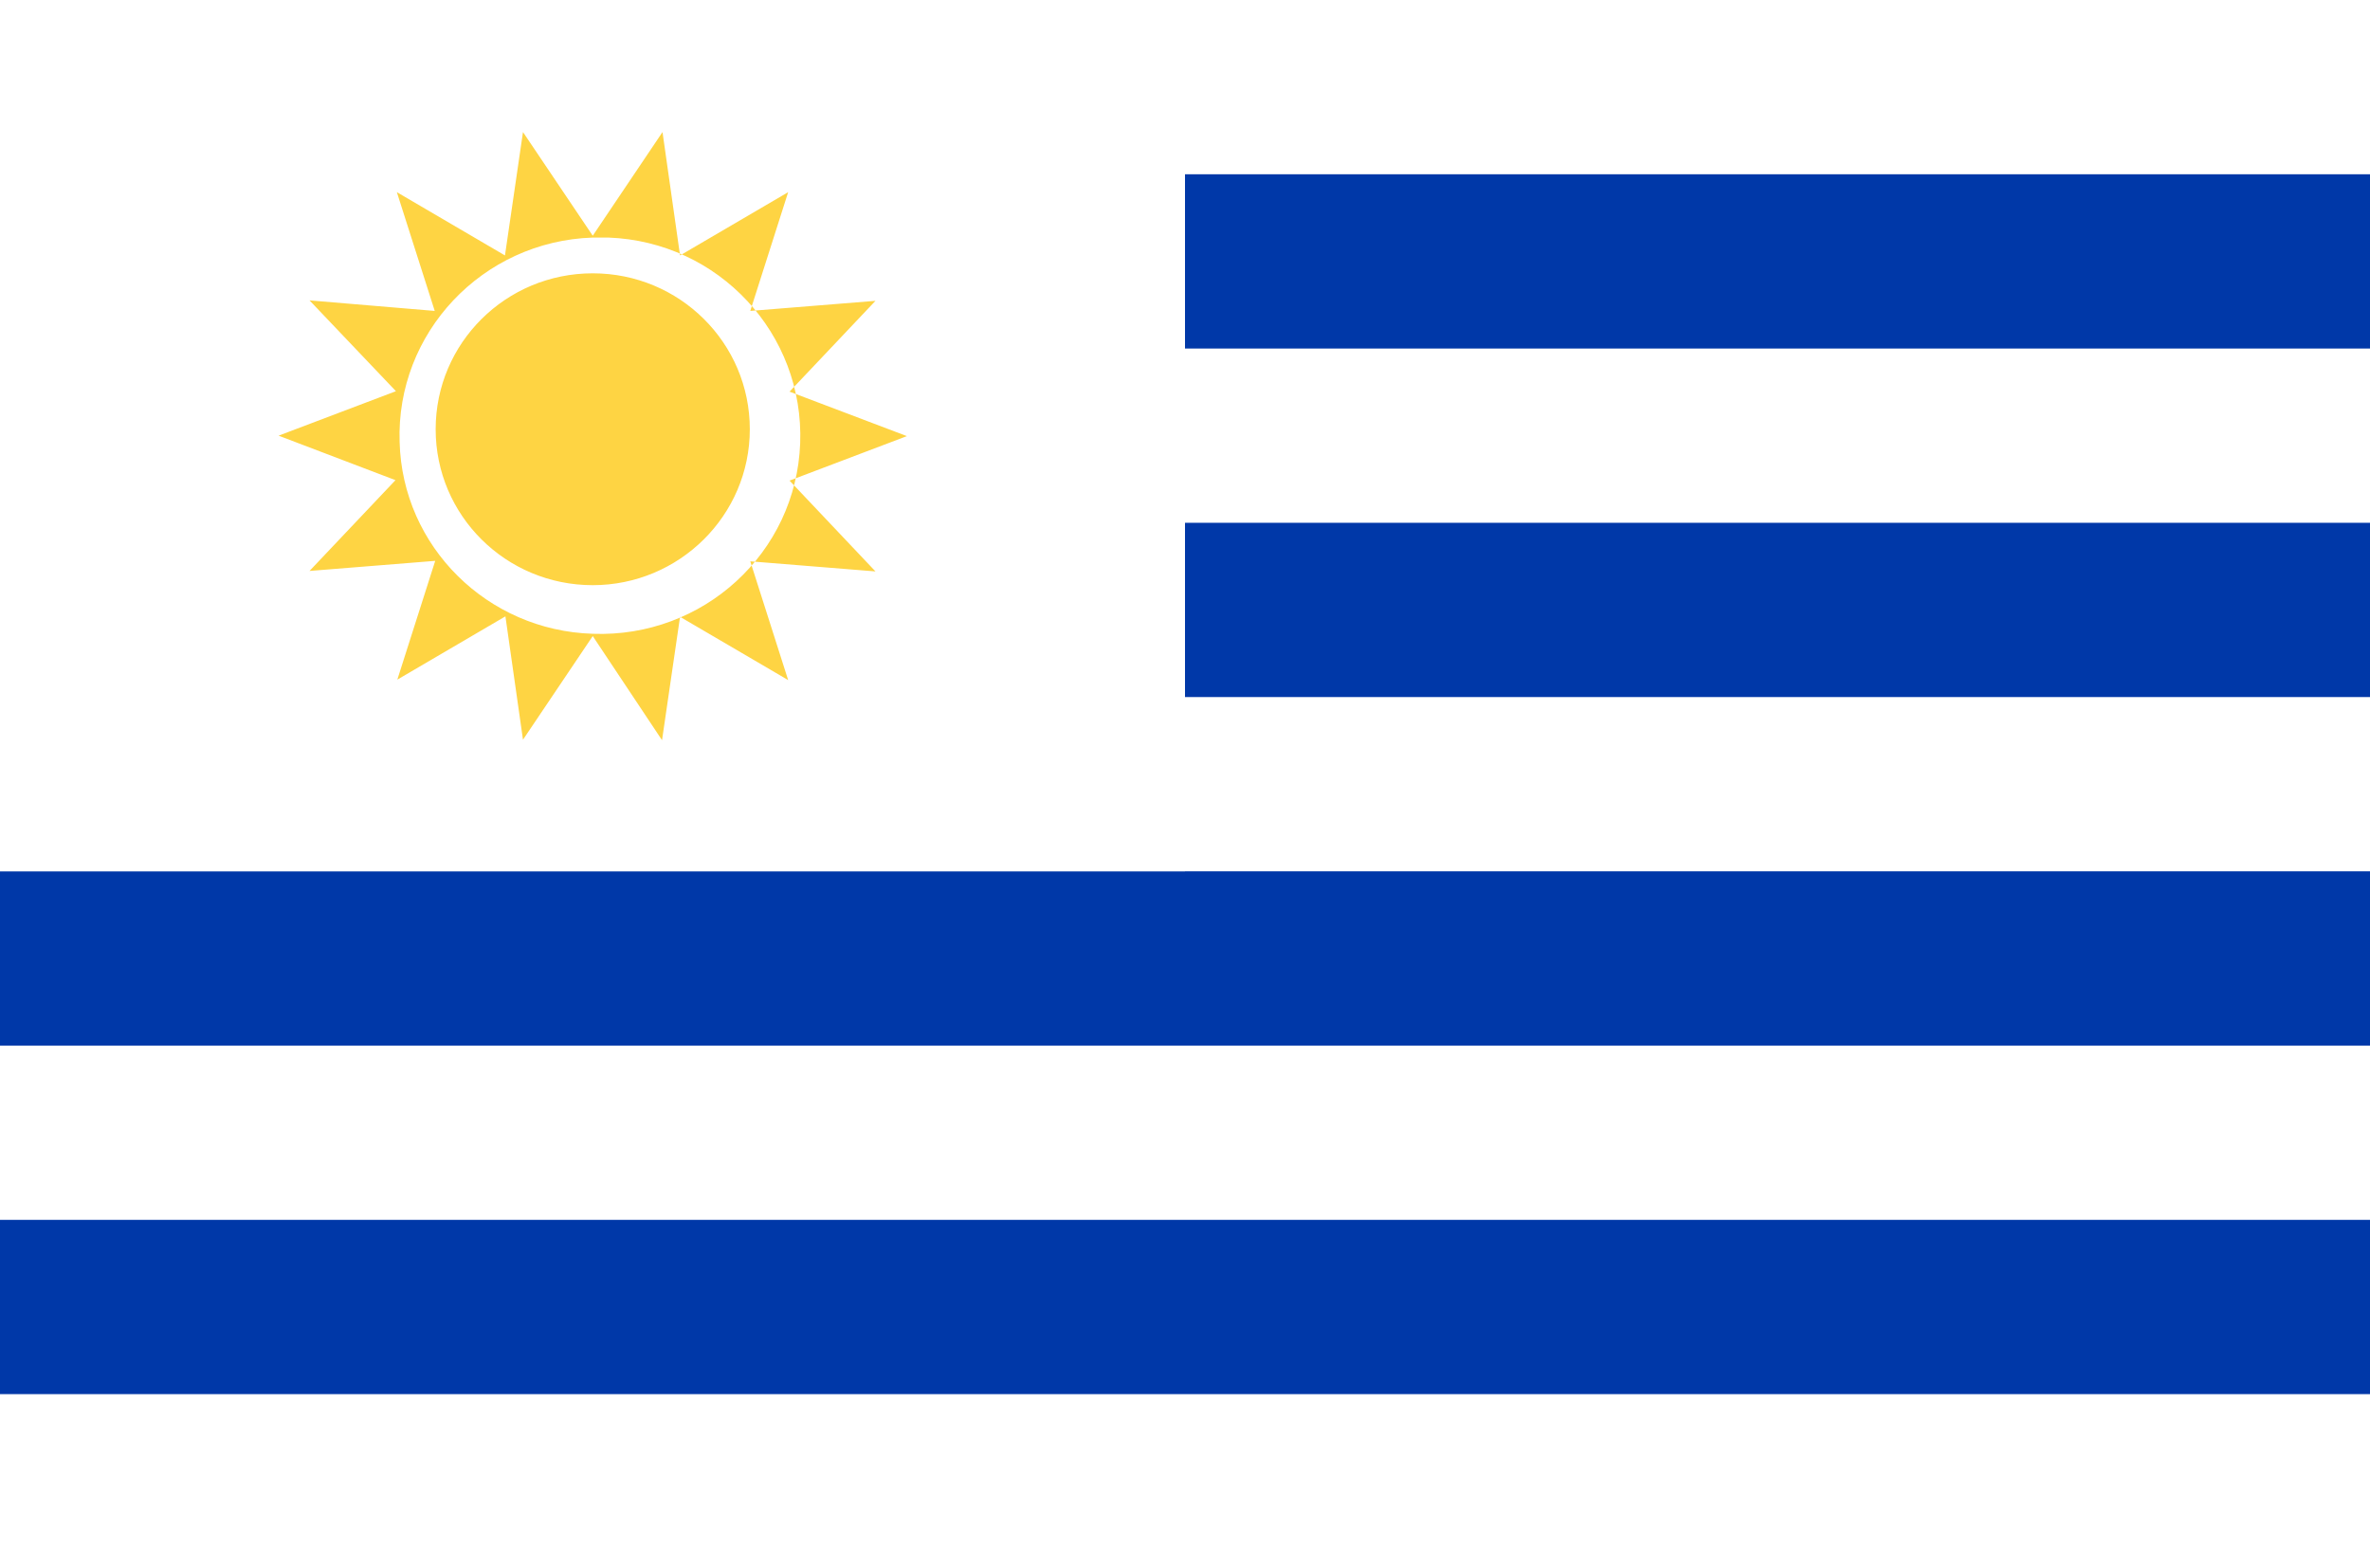
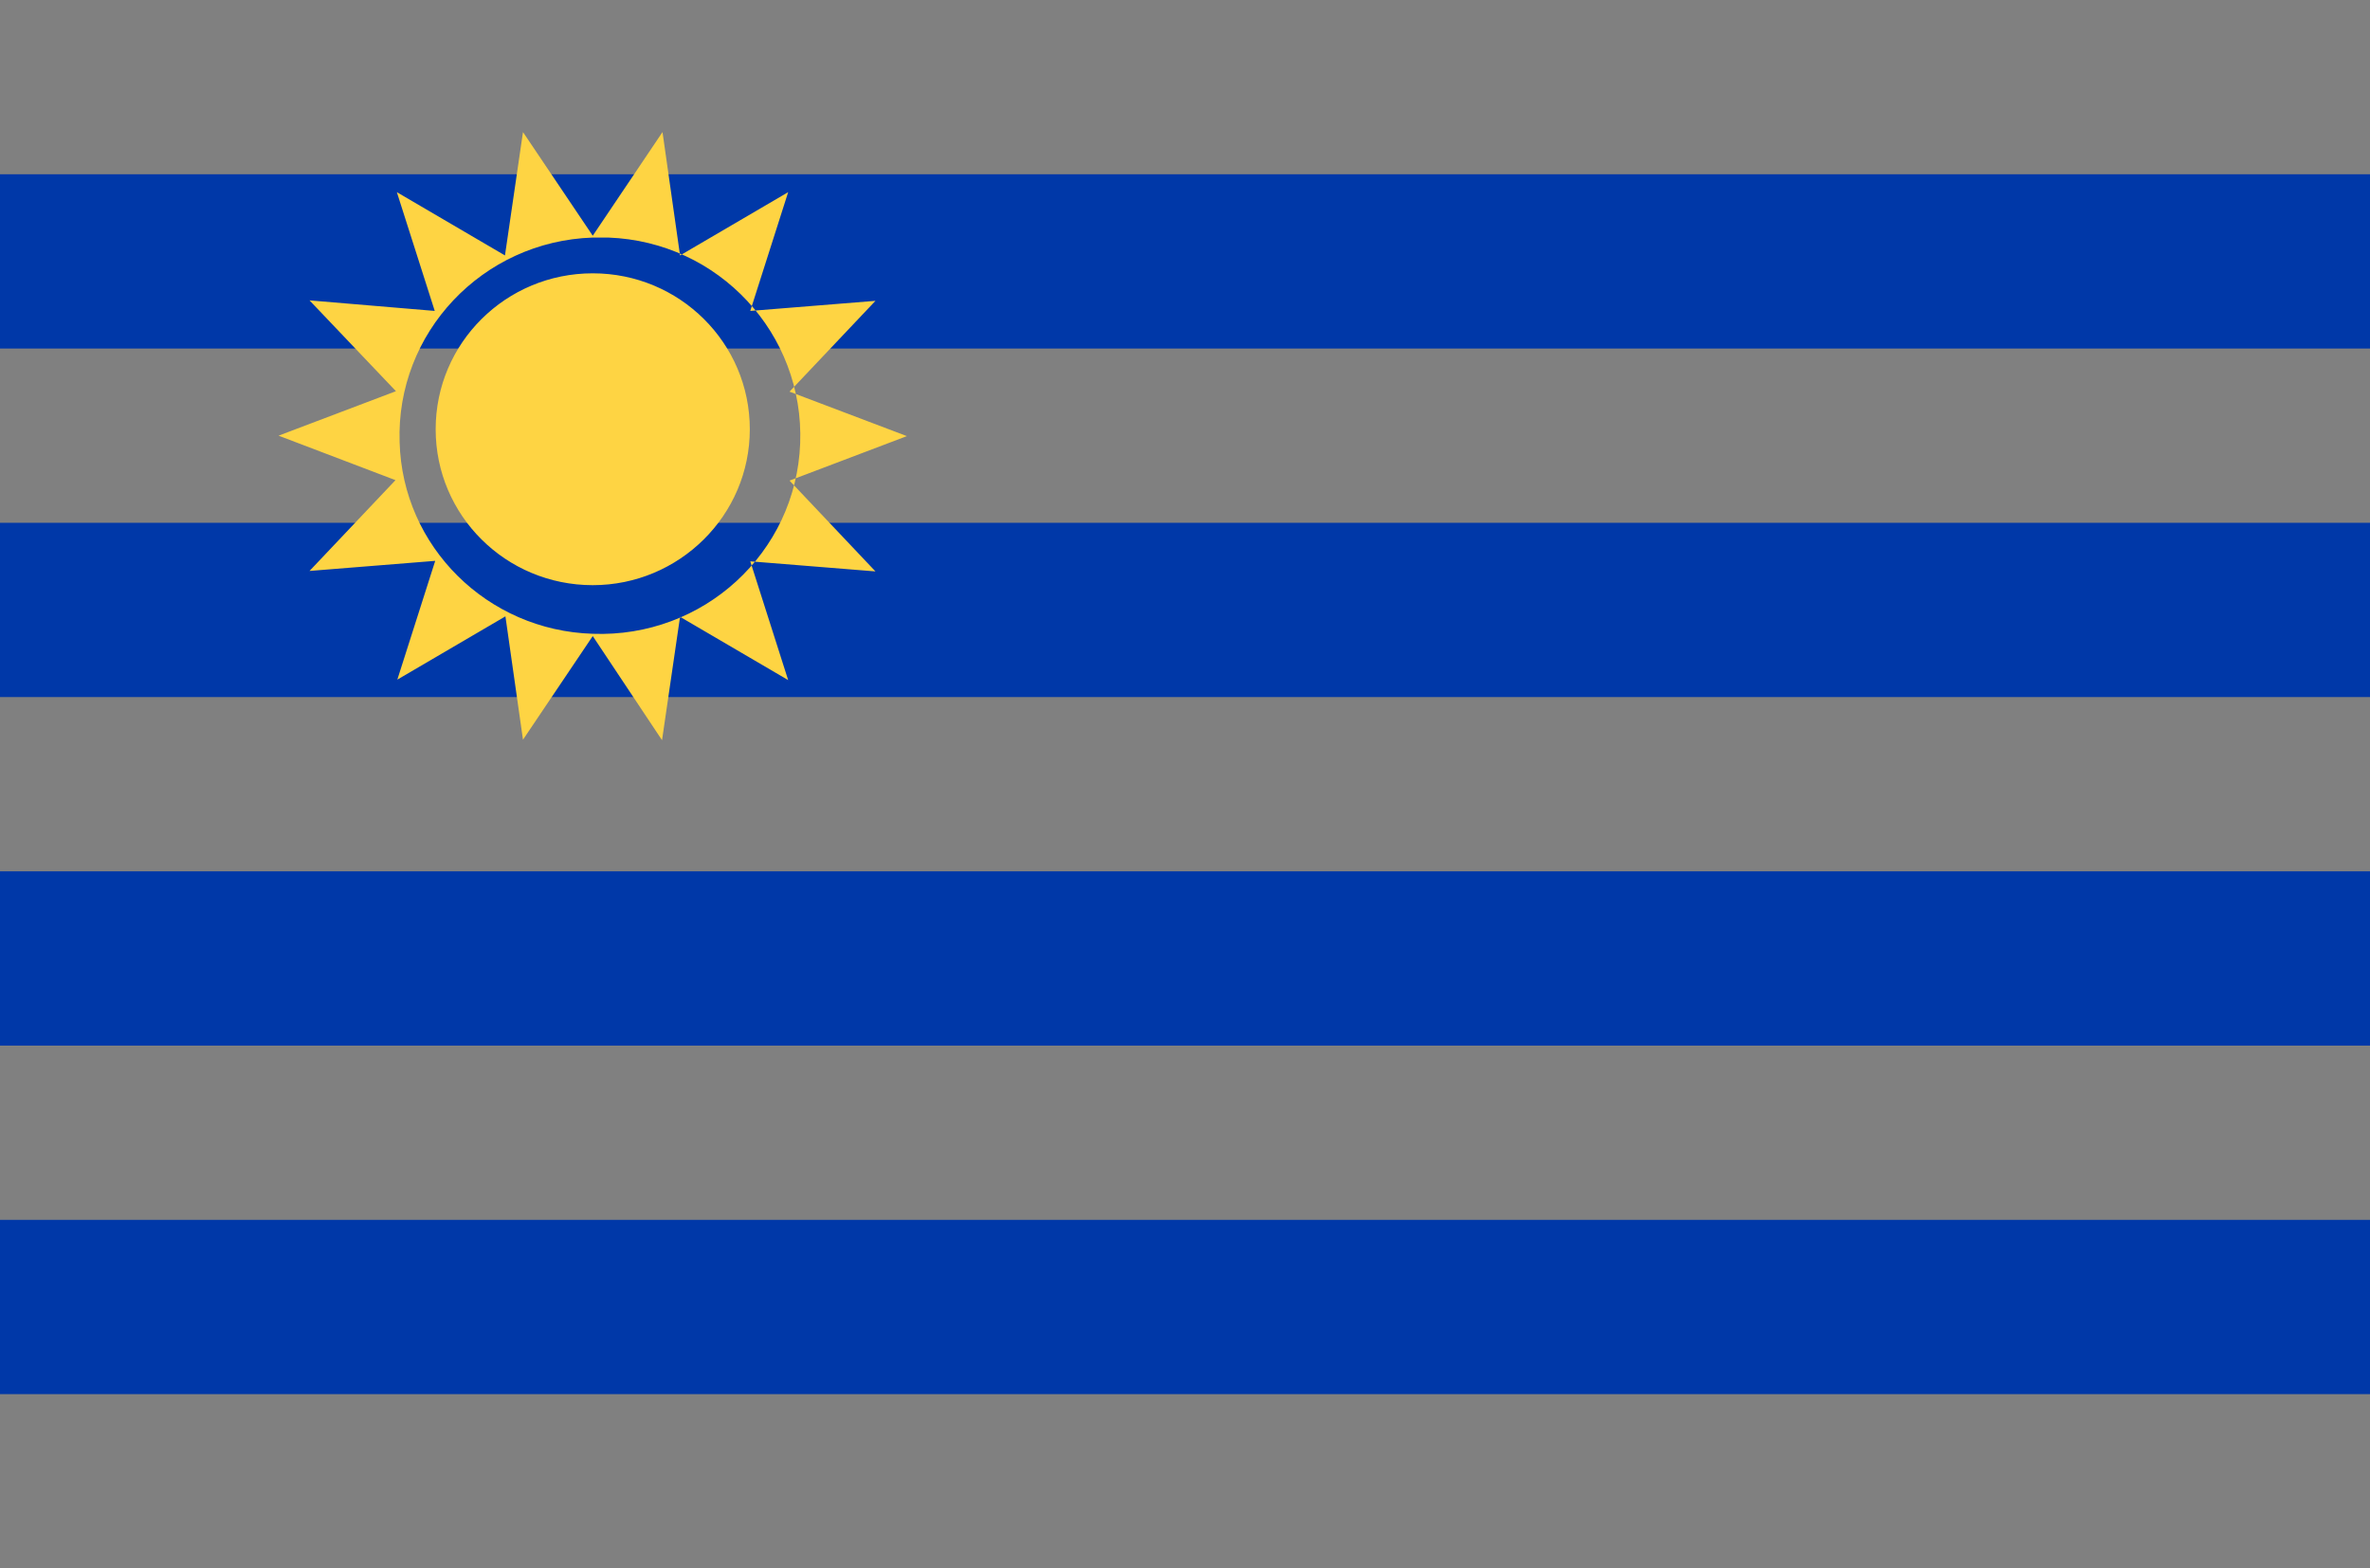
<svg xmlns="http://www.w3.org/2000/svg" width="136" height="90" viewBox="0 0 136 90" fill="none">
  <rect x="0" y="0" width="136" height="90" fill="#808080" stroke="none" />
  <g clip-path="url(#clip0_19394_394454)">
-     <path d="M0 0H136V90H0V0Z" fill="white" />
    <path d="M0 10H136V20H0V10ZM0 30H136V40H0V30ZM0 50H136V60H0V50ZM0 70H136V80H0V70Z" fill="#0038A8" />
-     <path d="M0 0H68V50H0V0Z" fill="white" />
    <path d="M34.014 36.5L30.011 42.447L29.003 35.369L22.8 39L24.974 32.184L17.762 32.763L22.694 27.553L15.986 25L22.72 22.448L17.762 17.237L24.947 17.842L22.773 11.027L28.977 14.658L30.011 7.579L34.014 13.527L38.017 7.579L39.024 14.658L45.228 11.027L43.054 17.842L50.238 17.263L45.307 22.474L52.041 25.026L45.307 27.579L50.238 32.79L43.054 32.211L45.228 39.026L39.024 35.395L37.99 42.474L34.014 36.5ZM34.014 36.369C40.35 36.605 45.678 31.737 45.917 25.448C46.156 19.158 41.251 13.869 34.915 13.632H34.014C27.678 13.842 22.72 19.105 22.932 25.369C23.091 31.369 27.969 36.184 34.014 36.369ZM34.014 33.579C29.03 33.579 25 29.579 25 24.632C25 19.684 29.03 15.684 34.014 15.684C38.998 15.684 43.027 19.684 43.027 24.632C43.027 29.579 38.971 33.579 34.014 33.579Z" fill="#FED443" />
  </g>
  <defs>
    <clipPath id="clip0_19394_394454">
      <rect width="136" height="90" fill="white" />
    </clipPath>
  </defs>
</svg>